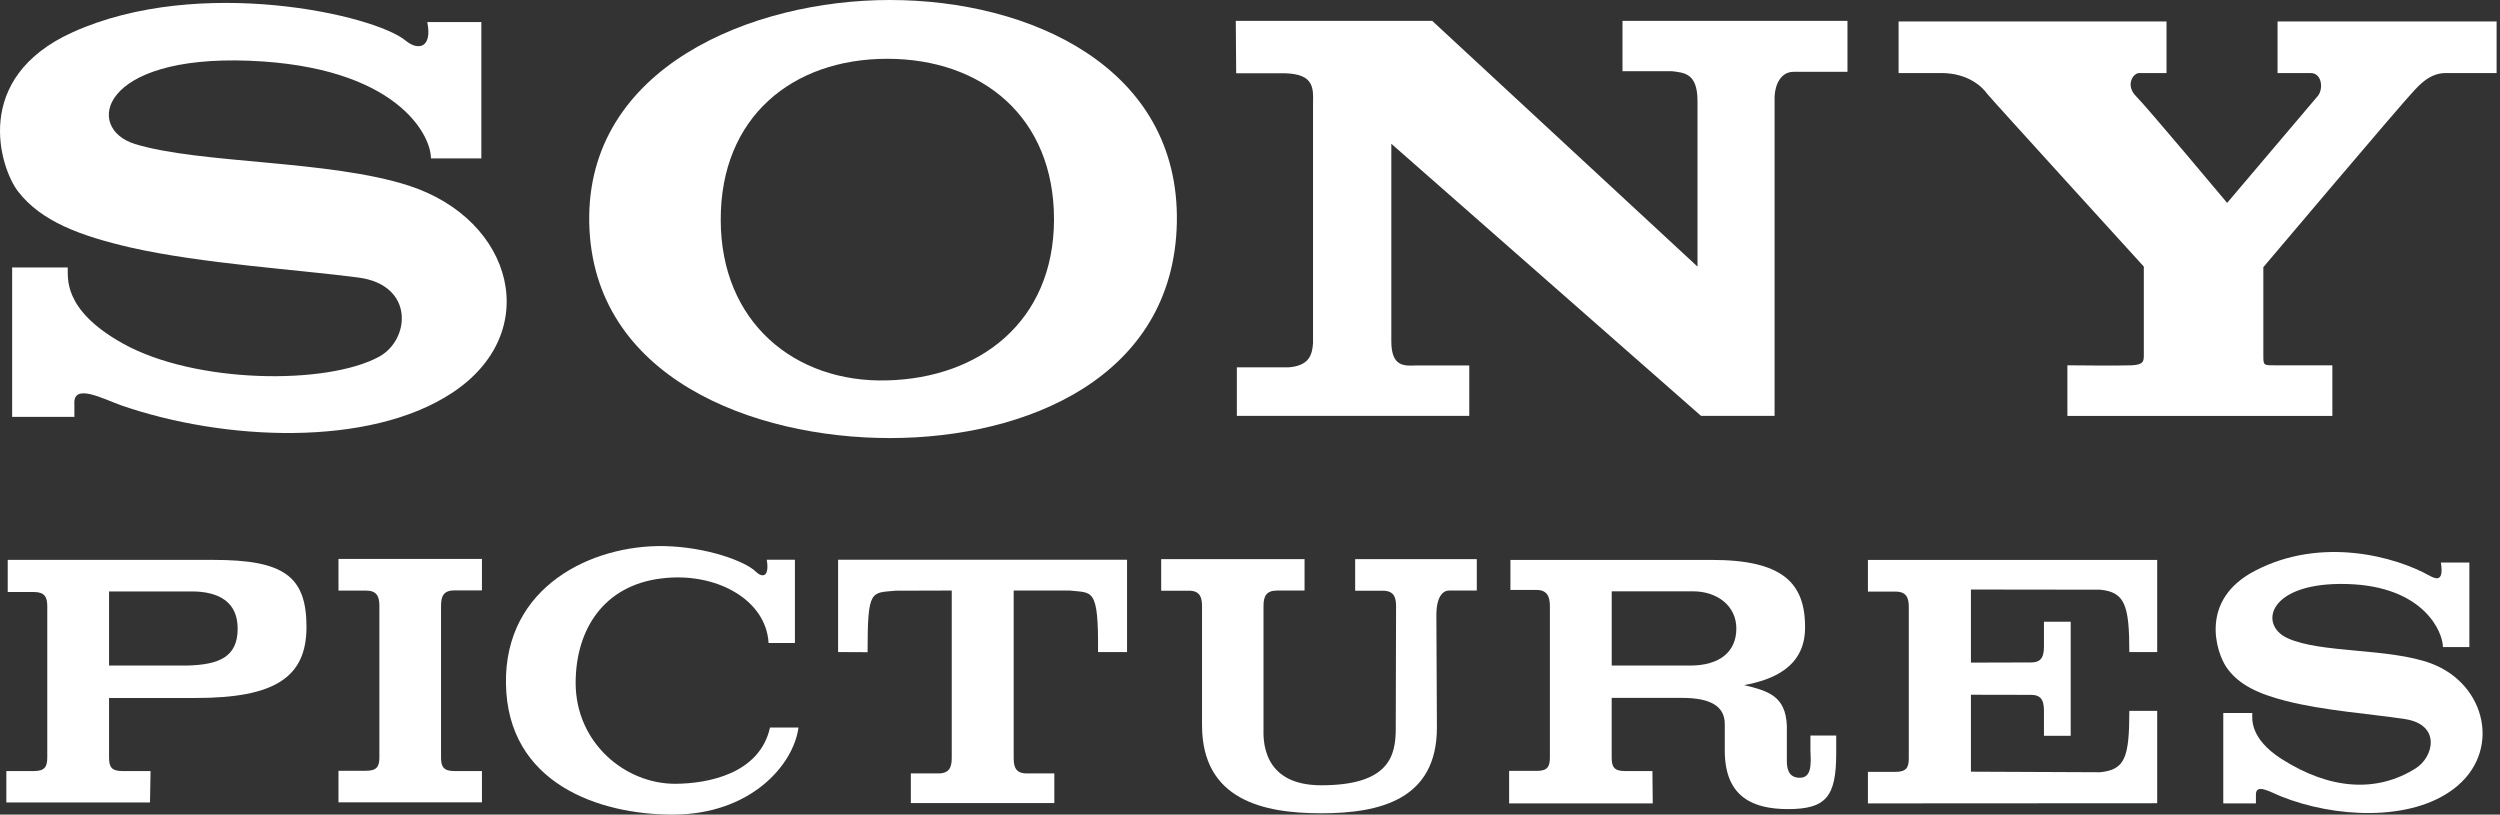
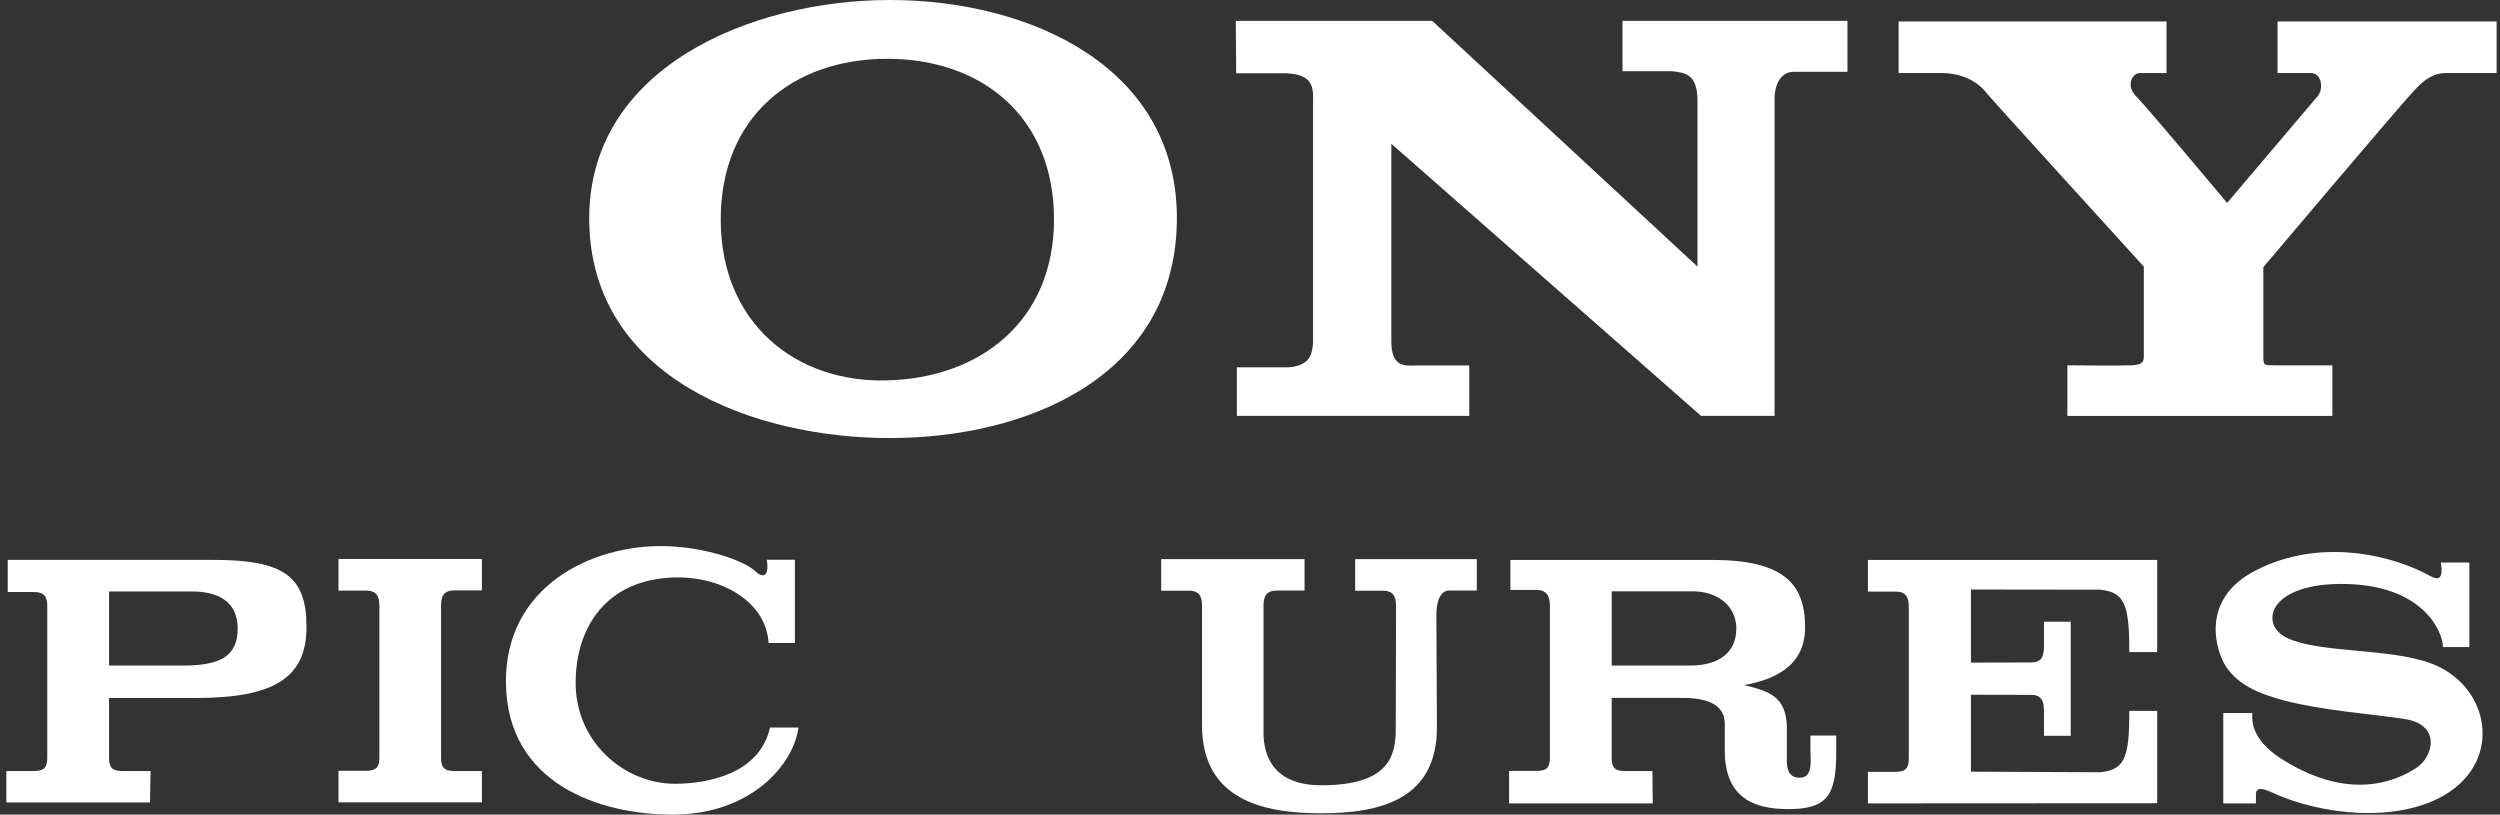
<svg xmlns="http://www.w3.org/2000/svg" width="89" height="29" viewBox="0 0 89 29" fill="none">
  <rect x="0" y="0" width="89" height="29" fill="#333333" stroke="none" />
  <g clip-path="url(#clip0)">
-     <path d="M15.211 0.785H17.136V5.638H15.342C15.342 4.773 14.075 2.361 8.864 2.162C3.545 1.957 3.002 4.574 4.806 5.127C7.127 5.838 11.712 5.69 14.551 6.608C18.297 7.822 19.358 11.853 16.08 13.996C13.137 15.927 7.987 15.7 4.325 14.434C3.666 14.201 2.595 13.617 2.648 14.386V14.84H0.432V9.522H2.41C2.438 9.833 2.175 11.008 4.384 12.234C6.942 13.658 11.628 13.717 13.497 12.698C14.604 12.092 14.762 10.145 12.761 9.881C10.614 9.597 7.203 9.389 4.658 8.814C2.855 8.397 1.466 7.882 0.643 6.816C0.011 5.997 -1.04 2.779 2.595 1.144C7.101 -0.888 13.344 0.525 14.446 1.45C14.894 1.818 15.395 1.703 15.211 0.785Z" fill="white" />
    <path d="M37.523 7.823C37.528 4.166 34.964 2.093 31.586 2.093C28.211 2.093 25.651 4.166 25.658 7.823C25.658 11.473 28.299 13.635 31.586 13.542C34.875 13.457 37.511 11.454 37.523 7.823ZM31.678 0C36.679 0 41.998 2.398 41.896 7.923C41.785 13.447 36.521 15.595 31.678 15.595C26.822 15.595 21.082 13.447 20.977 7.923C20.872 2.398 26.77 0 31.678 0Z" fill="white" />
    <path d="M85.95 3.217C85.554 3.619 80.575 9.511 80.575 9.511V12.677C80.575 13.014 80.595 13.005 80.974 13.005H83.032V14.807H73.599V13.005C73.599 13.005 75.494 13.024 75.889 13.005C76.279 12.982 76.316 12.888 76.32 12.677V9.491C76.32 9.491 70.802 3.428 70.75 3.347C70.56 3.075 70.049 2.61 69.145 2.601H67.59V0.764H77.128V2.601H76.153C75.942 2.601 75.65 3.032 76.046 3.428C76.442 3.823 79.286 7.223 79.286 7.223L82.526 3.402C82.716 3.149 82.657 2.601 82.262 2.601H81.081V0.764H88.879V2.601H87.058C86.473 2.601 86.082 3.086 85.95 3.217Z" fill="white" />
    <path d="M49.531 12.149C49.531 13.078 50.005 13.024 50.426 13.01H52.306V14.806H44.032V13.078H45.863C46.607 13.024 46.714 12.635 46.744 12.218V3.675C46.76 3.117 46.766 2.643 45.763 2.609H44.008L43.994 0.742H50.986L60.431 9.491V3.592C60.431 2.59 59.94 2.59 59.525 2.535H57.761V0.742H65.77V2.557H63.85C63.396 2.557 63.195 3.012 63.175 3.434V14.806H60.558L49.531 5.118V12.149Z" fill="white" />
    <path d="M3.882 23.693H6.674C7.798 23.663 8.461 23.388 8.461 22.379C8.461 21.44 7.808 21.055 6.821 21.055H3.882V23.693ZM0.226 28.568V27.449H1.213C1.594 27.449 1.683 27.293 1.683 26.968V21.571C1.683 21.252 1.583 21.075 1.204 21.075H0.275V19.932H7.596C10.11 19.932 10.911 20.516 10.911 22.321C10.911 24.115 9.78 24.848 6.975 24.848H3.882V26.974C3.882 27.301 3.973 27.449 4.352 27.449H5.36L5.34 28.568H0.226Z" fill="white" />
    <path d="M15.701 26.965C15.701 27.291 15.786 27.449 16.172 27.449H17.157V28.562H12.05V27.44H13.032C13.411 27.44 13.506 27.291 13.506 26.965V21.562C13.506 21.234 13.411 21.025 13.032 21.025H12.05V19.899H17.157V21.019H16.172C15.786 21.019 15.701 21.234 15.701 21.562V26.965Z" fill="white" />
    <path d="M28.426 25.9C28.247 27.238 26.718 29 23.946 29C21.326 29 18.064 27.893 18.012 24.337C17.959 20.865 21.082 19.393 23.646 19.441C25.177 19.473 26.538 19.989 26.897 20.343C27.118 20.564 27.404 20.581 27.297 19.927H28.299V22.89H27.361C27.276 21.34 25.472 20.347 23.542 20.593C21.505 20.84 20.493 22.396 20.493 24.316C20.497 26.448 22.253 27.903 24.032 27.903C25.199 27.898 27.04 27.554 27.413 25.9H28.426V25.9Z" fill="white" />
-     <path d="M29.836 23.213V19.927H40.123V23.213H39.09C39.11 20.891 38.885 21.119 38.087 21.023H36.087V26.989C36.087 27.322 36.173 27.534 36.552 27.534H37.534V28.588H32.426V27.534H33.408C33.787 27.534 33.882 27.322 33.882 26.989V21.023L31.888 21.029C31.002 21.112 30.886 20.961 30.886 23.218L29.836 23.213Z" fill="white" />
    <path d="M47.034 28.953C44.971 28.953 42.792 28.478 42.792 25.813V21.572C42.792 21.246 42.703 21.029 42.323 21.029H41.338V19.904H46.442V21.024H45.458C45.077 21.024 44.981 21.235 44.981 21.566V25.941C44.981 26.235 44.867 27.956 47.034 27.956C49.461 27.956 49.689 26.901 49.689 25.936L49.7 21.572C49.7 21.246 49.609 21.029 49.225 21.029H48.244V19.904H52.574V21.024H51.588C51.346 21.024 51.129 21.272 51.135 21.931L51.154 25.899C51.154 28.458 49.14 28.953 47.034 28.953Z" fill="white" />
    <path d="M57.377 23.694H60.165C61.234 23.694 61.814 23.193 61.814 22.375C61.814 21.562 61.127 21.051 60.273 21.051H57.377V23.694ZM62.093 24.39C62.958 24.601 63.565 24.78 63.612 25.831V27.08C63.612 27.323 63.648 27.688 64.071 27.688C64.507 27.688 64.471 27.186 64.451 26.713V26.184H65.369V26.821C65.369 28.374 64.999 28.804 63.645 28.804C62.498 28.799 61.402 28.447 61.402 26.722V25.771C61.402 25.134 60.874 24.845 59.893 24.845H57.376V26.975C57.376 27.3 57.464 27.449 57.845 27.449H58.826L58.838 28.601H53.725V27.444H54.711C55.091 27.444 55.176 27.292 55.176 26.965V21.573C55.176 21.247 55.081 21.002 54.702 21.002H53.771V19.933H60.936C63.442 19.933 64.276 20.735 64.26 22.363C64.25 23.761 63.09 24.205 62.093 24.39Z" fill="white" />
    <path d="M70.165 27.472L74.76 27.492C75.646 27.403 75.804 26.985 75.804 25.308H76.796V28.595L66.498 28.601V27.478H67.484C67.864 27.478 67.953 27.323 67.953 26.997V21.604C67.953 21.278 67.864 21.061 67.484 21.061H66.498V19.933H76.796V23.213H75.804C75.804 21.54 75.646 21.076 74.76 20.993L70.165 20.987V23.589L72.301 23.583C72.581 23.583 72.765 23.484 72.765 23.029V22.133H73.717V26.195H72.765V25.291C72.765 24.845 72.586 24.737 72.301 24.737L70.165 24.733V27.472Z" fill="white" />
    <path d="M86.895 20.027H87.909V23.035H86.968C86.968 22.506 86.293 20.865 83.554 20.791C80.754 20.712 80.385 22.243 81.439 22.72C82.62 23.261 85.058 23.064 86.552 23.62C88.518 24.359 89.074 26.784 87.347 28.088C85.807 29.254 83.106 29.117 81.196 28.347C80.841 28.21 80.284 27.855 80.311 28.315V28.6H79.149V25.382H80.182C80.182 25.566 80.068 26.277 81.219 27.016C82.938 28.114 84.605 28.23 85.996 27.355C86.64 26.954 86.915 25.797 85.612 25.598C84.487 25.424 82.7 25.296 81.365 24.949C80.421 24.706 79.693 24.389 79.255 23.746C78.897 23.208 78.283 21.351 80.284 20.317C82.642 19.088 85.269 19.81 86.493 20.495C86.783 20.661 86.996 20.654 86.895 20.027Z" fill="white" />
  </g>
  <defs>
    <clipPath id="clip0">
      <rect width="89" height="29" fill="white" />
    </clipPath>
  </defs>
</svg>